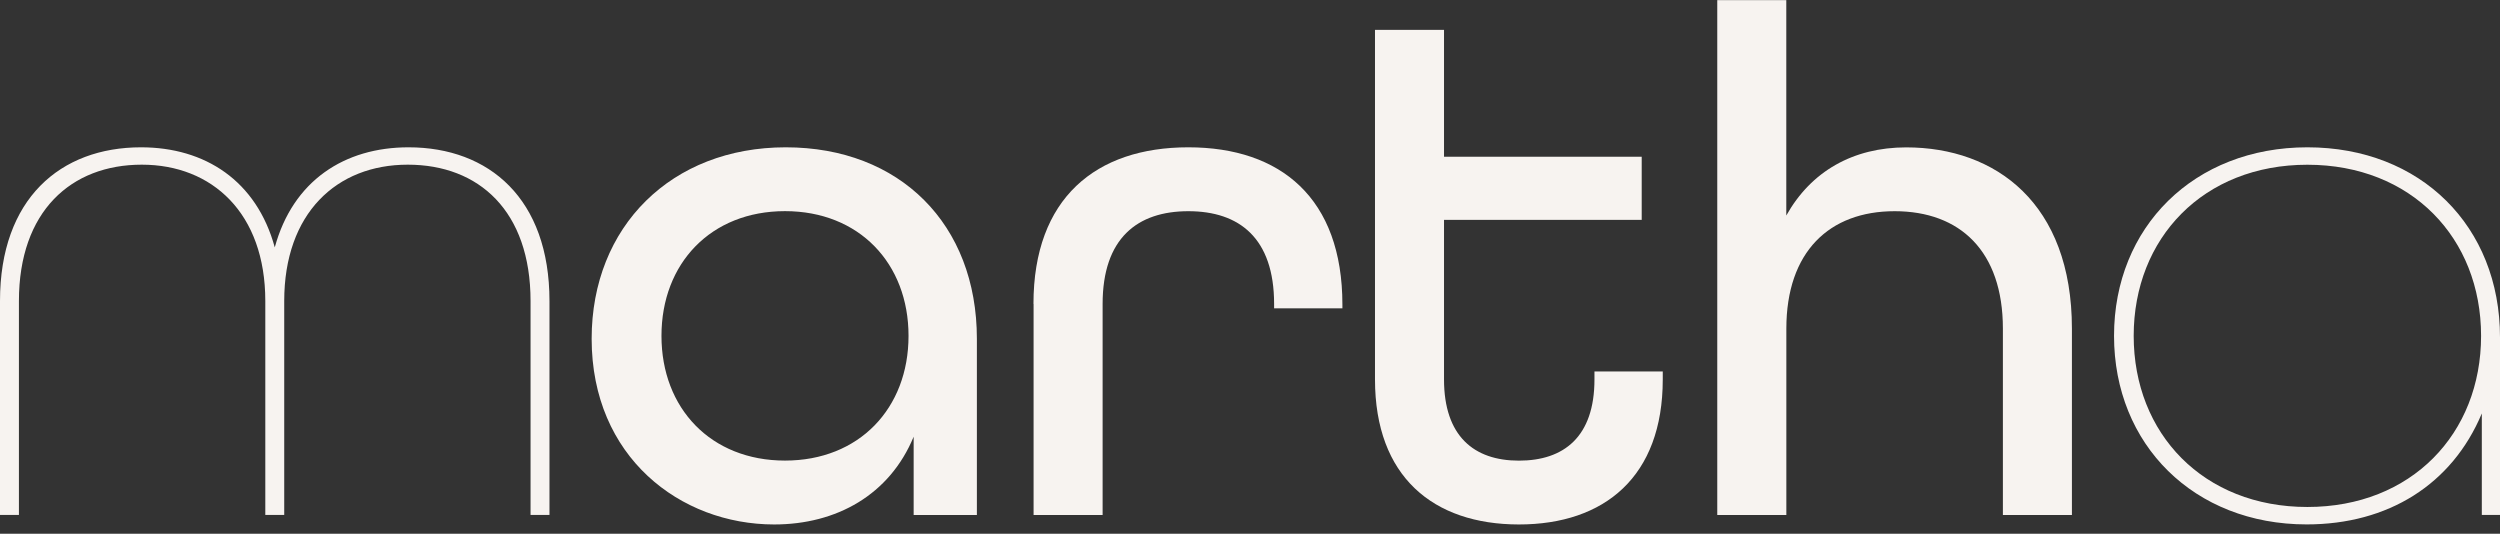
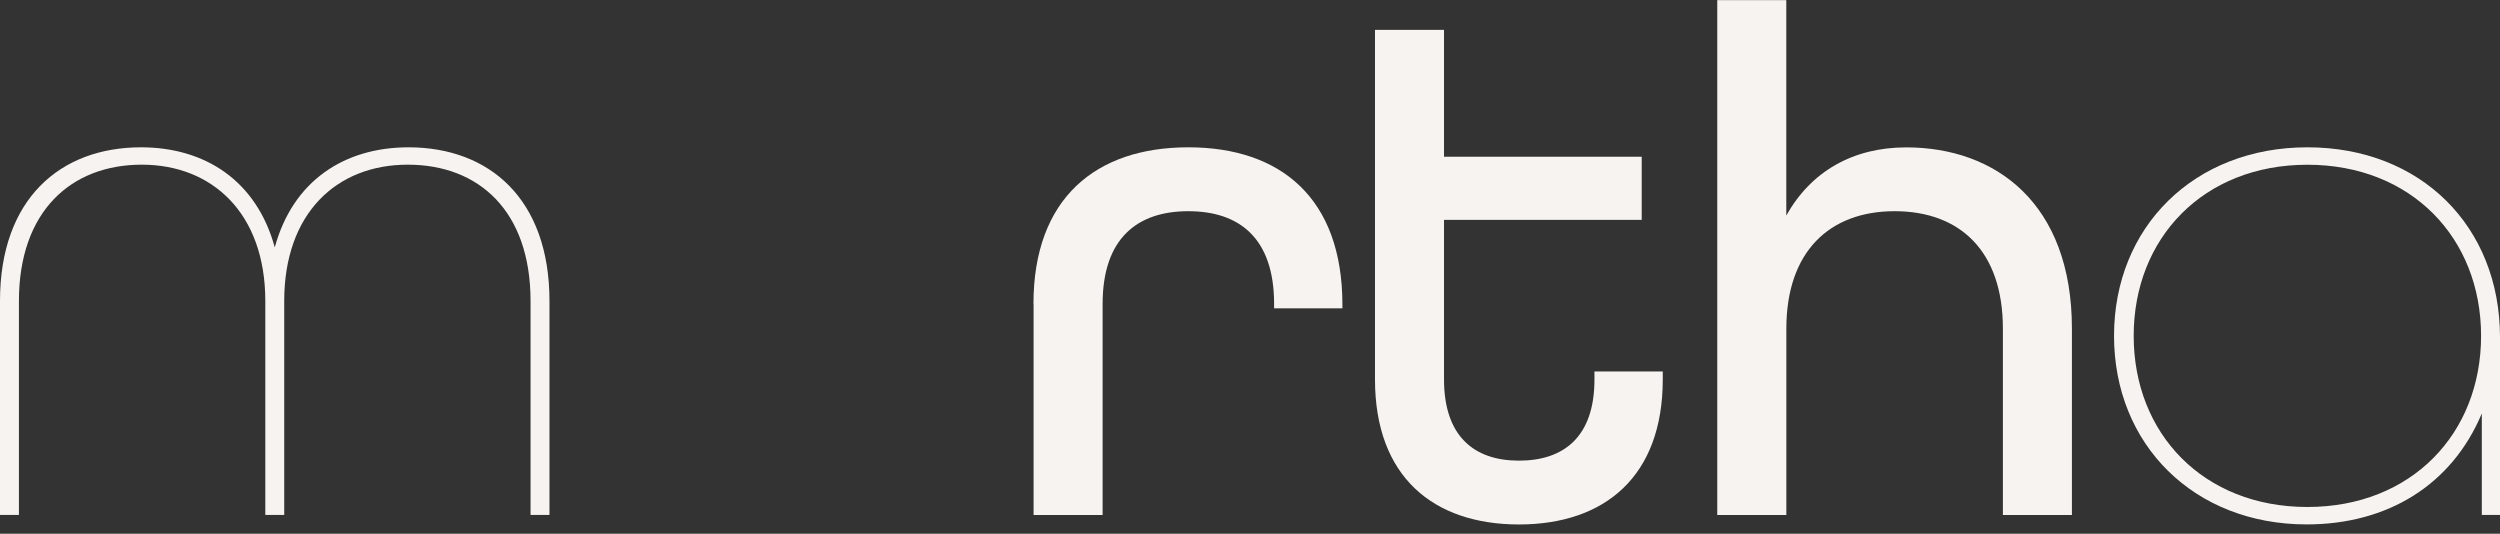
<svg xmlns="http://www.w3.org/2000/svg" width="267" height="57" viewBox="0 0 267 57" fill="none">
  <rect x="0" y="0" width="267" height="57" fill="#333333" stroke="none" />
  <g clip-path="url(#clip0_7594_2604)">
    <path d="M0 32.15C0 21.229 6.447 15.733 15.064 15.733C21.895 15.733 27.403 19.298 29.345 26.42C31.288 19.291 36.795 15.733 43.627 15.733C52.244 15.733 58.684 21.229 58.684 32.15V54.998H56.663V32.15C56.663 22.543 51.155 17.587 43.548 17.587C35.942 17.587 30.355 22.777 30.355 32.15V54.998H28.335V32.15C28.335 22.777 22.67 17.587 15.142 17.587C7.613 17.587 2.021 22.543 2.021 32.15V54.998H0V32.15Z" fill="#F7F3F0" />
-     <path d="M63.188 36.182C63.188 24.176 71.727 15.733 83.916 15.733C96.105 15.733 104.331 23.942 104.331 36.182V55.005H97.578V46.641C95.016 52.839 89.352 56.013 82.677 56.013C72.653 56.007 63.188 48.807 63.188 36.182ZM97.031 35.87C97.031 28.124 91.751 22.55 83.838 22.55C75.925 22.55 70.645 28.124 70.645 35.87C70.645 43.616 75.925 49.19 83.838 49.19C91.751 49.19 97.031 43.616 97.031 35.87Z" fill="#F7F3F0" />
    <path d="M110.374 32.462C110.374 21.158 117.048 15.733 126.91 15.733C136.772 15.733 143.369 21.158 143.369 32.54V32.93H136.075V32.468C136.075 25.418 132.347 22.556 126.917 22.556C121.487 22.556 117.759 25.424 117.759 32.468V55.005H110.387V32.462H110.374Z" fill="#F7F3F0" />
    <path d="M146.849 40.521V3.187H154.221V16.742H175.334V23.48H154.221V40.521C154.221 46.563 157.402 49.197 162.219 49.197C167.036 49.197 170.289 46.641 170.289 40.521V39.669H177.583V40.521C177.583 50.901 171.371 56.013 162.213 56.013C153.061 56.007 146.849 50.895 146.849 40.521Z" fill="#F7F3F0" />
    <path d="M183.404 0.013H190.776V23.018C193.416 18.296 197.913 15.74 203.584 15.74C213.133 15.74 221.281 21.704 221.281 35.103V55.005H213.909V35.103C213.909 26.816 209.327 22.556 202.346 22.556C195.365 22.556 190.782 26.895 190.782 35.103V55.005H183.404V0.013Z" fill="#F7F3F0" />
    <path d="M225.779 35.87C225.779 24.254 234.318 15.733 246.429 15.733C258.539 15.733 267 24.176 267 36.026V54.998H265.058V44.156C261.877 51.746 255.046 56.007 246.35 56.007C234.318 56.007 225.779 47.486 225.779 35.87ZM264.979 35.87C264.979 25.418 257.529 17.594 246.429 17.594C235.328 17.594 227.878 25.418 227.878 35.87C227.878 46.322 235.328 54.146 246.429 54.146C257.529 54.146 264.979 46.328 264.979 35.87Z" fill="#F7F3F0" />
  </g>
  <defs>
    <clipPath id="clip0_7594_2604">
      <rect width="267" height="56" fill="white" transform="translate(0 0.013)" />
    </clipPath>
  </defs>
</svg>